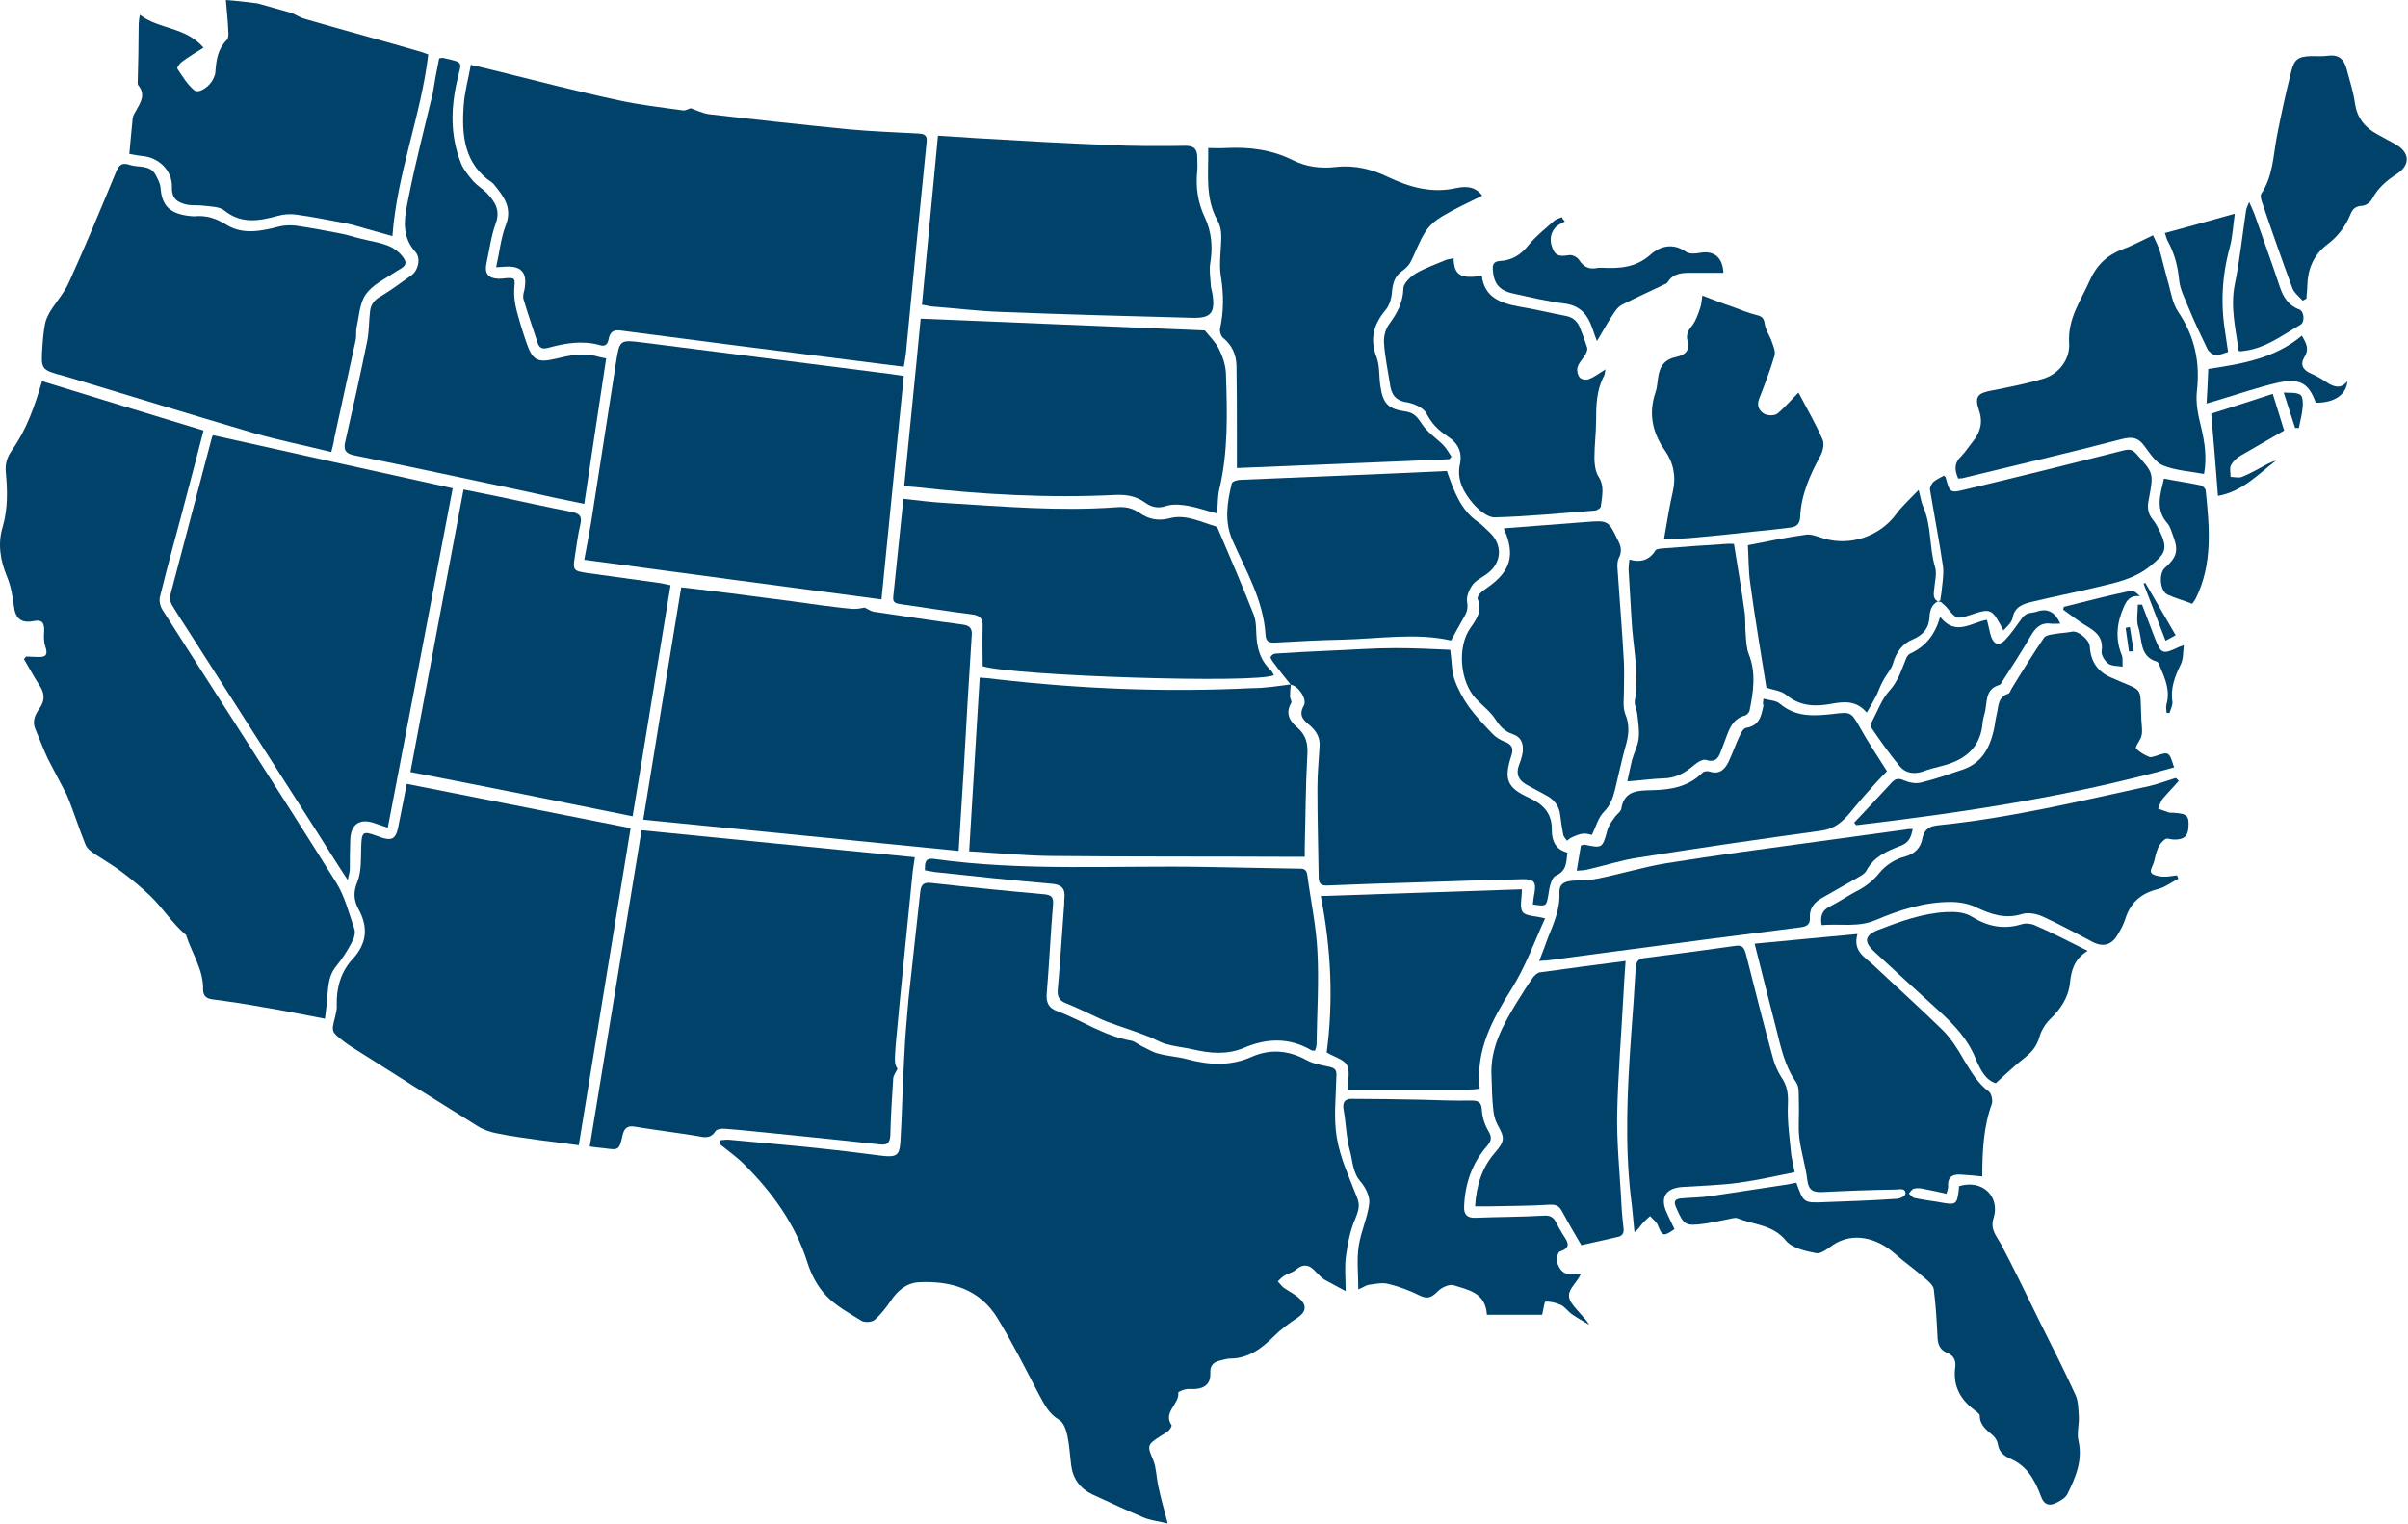
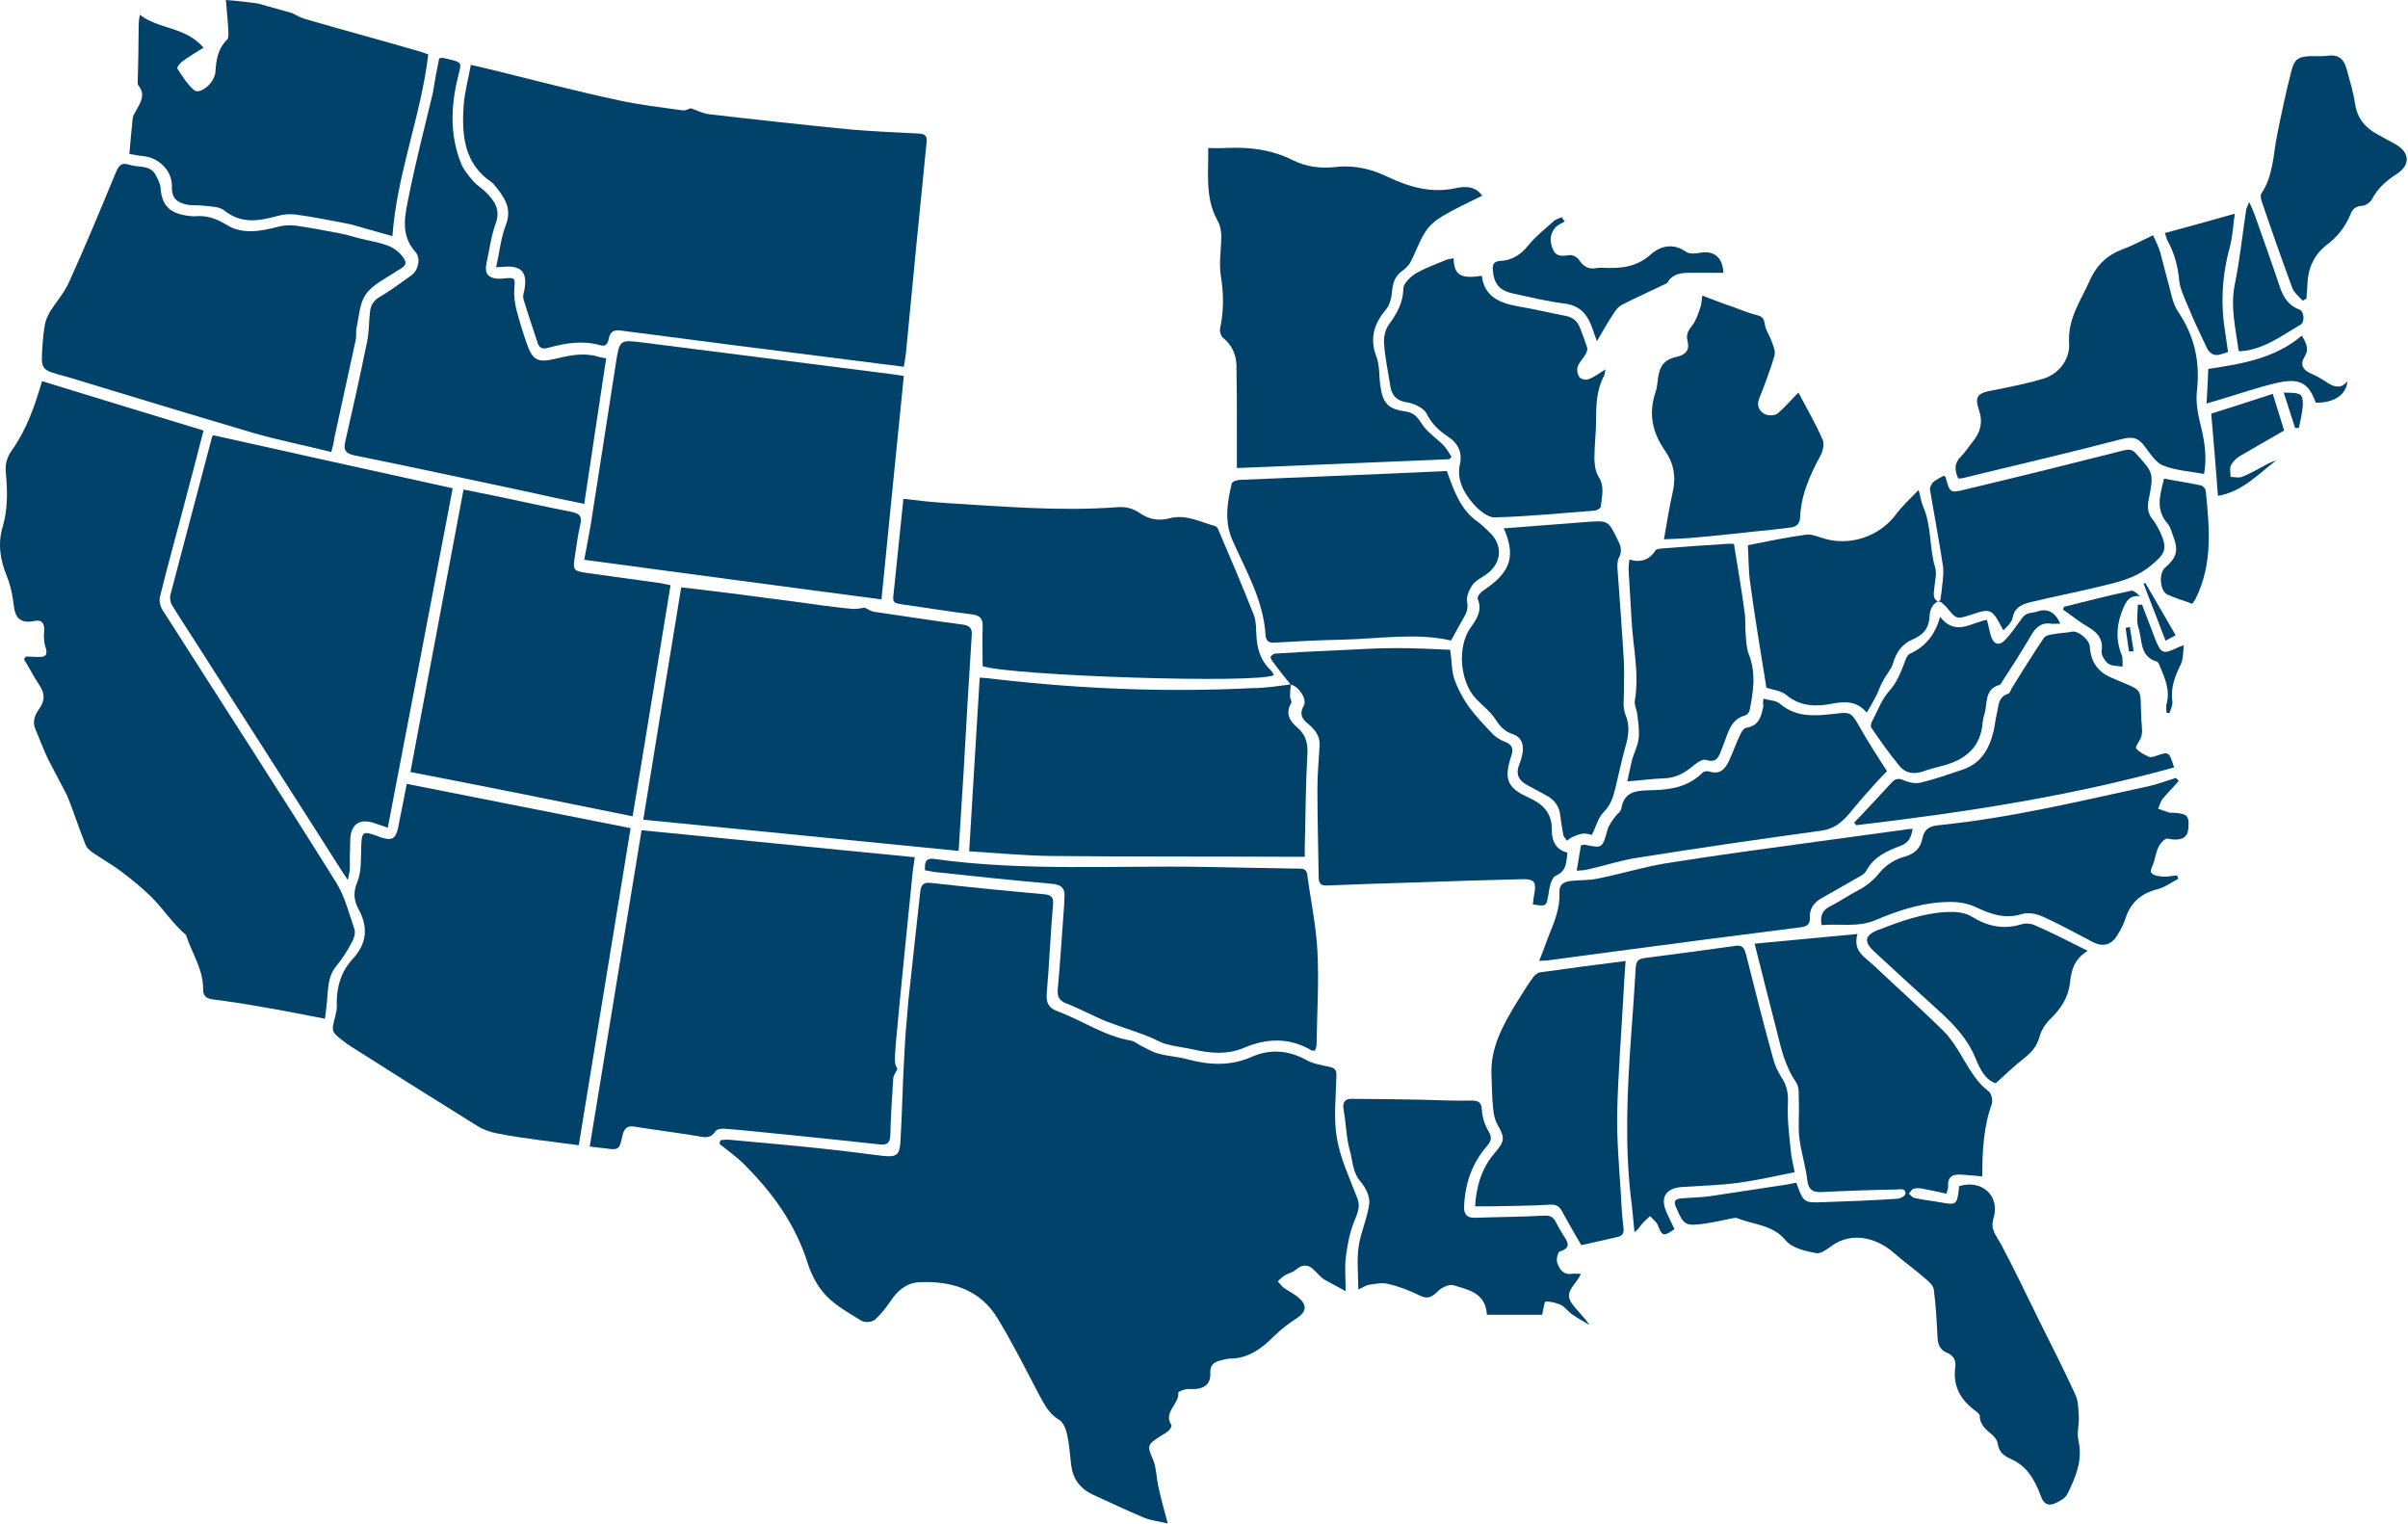
<svg xmlns="http://www.w3.org/2000/svg" width="659" height="417" viewBox="0 0 659 417" fill="none">
  <path d="M197.159 311.986C197.966 311.986 198.774 311.756 199.582 311.871C208.004 312.679 216.543 313.371 224.965 314.294C230.504 314.871 235.926 315.563 241.349 316.255C245.388 316.717 246.195 316.14 246.426 312.333C246.888 304.602 247.003 296.872 247.465 289.141C247.695 283.949 248.157 278.757 248.618 273.565C249.657 263.642 250.811 253.835 251.849 244.027C252.08 241.951 252.887 241.374 254.849 241.604C265.233 242.758 275.617 243.797 286.001 244.72C287.848 244.951 288.309 245.643 288.194 247.373C287.501 255.565 287.155 263.642 286.463 271.834C286.232 274.372 287.04 275.872 289.348 276.68C296.155 279.218 302.155 283.488 309.539 284.757C310.693 284.987 311.616 285.91 312.654 286.372C314.154 287.064 315.539 287.987 317.154 288.333C319.693 289.026 322.346 289.141 324.885 289.833C330.884 291.449 336.769 291.795 342.653 289.141C347.73 286.949 352.691 287.41 357.537 290.064C359.383 291.103 361.691 291.449 363.768 291.91C365.498 292.256 365.845 292.949 365.729 294.564C365.614 300.102 364.922 305.871 365.845 311.294C366.768 316.948 369.306 322.255 371.383 327.678C372.306 329.87 371.729 331.37 370.921 333.447C369.537 336.562 368.844 340.139 368.383 343.485C367.921 346.485 368.268 349.6 368.268 353.293C366.191 352.139 364.345 351.216 362.499 350.177C361.576 349.6 360.768 348.677 359.96 347.87C358.229 345.908 356.499 345.793 354.537 347.523C353.73 348.216 352.46 348.447 351.537 349.023C350.845 349.485 350.268 350.062 349.691 350.639C350.268 351.216 350.73 351.908 351.307 352.369C352.807 353.408 354.537 354.216 355.807 355.485C357.768 357.331 357.306 359.062 355.114 360.561C352.807 362.061 350.499 363.792 348.653 365.638C345.307 368.984 341.615 371.753 336.653 371.753C335.73 371.753 334.807 372.099 333.769 372.33C331.923 372.792 331.115 373.83 331.231 375.792C331.346 378.33 329.961 379.83 327.308 380.061C326.385 380.176 325.346 379.945 324.423 380.176C323.731 380.291 322.346 380.868 322.462 381.099C322.808 384.214 318.193 386.407 320.616 389.983C320.731 390.214 320.269 391.022 319.923 391.368C319.346 391.945 318.539 392.406 317.731 392.868C313.808 395.406 313.924 395.522 315.654 399.675C316.462 401.752 316.462 404.175 316.923 406.367C317.616 409.713 318.539 412.944 319.577 416.867C317.154 416.29 314.962 416.059 313 415.252C308.27 413.29 303.539 410.983 298.924 408.906C295.578 407.29 293.617 404.637 293.155 400.945C292.809 398.291 292.694 395.522 292.117 392.868C291.77 391.253 291.078 389.176 289.809 388.483C287.04 386.868 285.771 384.214 284.386 381.676C280.694 374.638 277.117 367.484 272.964 360.677C268.118 352.716 260.156 350.408 251.387 350.87C248.041 351.1 245.618 353.177 243.772 355.946C242.503 357.792 241.119 359.638 239.388 361.138C238.58 361.831 236.619 361.946 235.696 361.369C232.35 359.292 228.773 357.331 226.119 354.562C223.696 352.023 221.965 348.677 220.927 345.331C217.581 334.832 211.351 326.294 203.735 318.678C201.659 316.602 199.236 314.871 196.928 313.025C197.043 312.448 197.043 312.217 197.159 311.986Z" fill="#01426A" />
  <path d="M13.128 207.683C11.858 205.029 10.82 202.145 9.666 199.491C8.743 197.299 9.666 195.453 10.82 193.837C12.435 191.53 12.205 189.568 10.705 187.376C9.205 185.068 7.936 182.645 6.551 180.338C6.782 180.107 6.897 179.876 7.128 179.646C8.166 179.646 9.205 179.761 10.358 179.761C12.666 179.876 13.128 179.069 12.435 176.992C11.974 175.723 11.974 174.107 12.089 172.723C12.205 170.3 11.397 169.492 9.205 169.954C5.743 170.646 4.128 169.146 3.782 165.684C3.436 163.031 2.974 160.377 1.936 157.839C0.09 153.339 -0.718 148.839 0.782 143.993C2.167 139.147 2.051 134.186 1.59 129.224C1.359 126.917 1.936 125.071 3.32 123.109C7.243 117.571 9.435 111.34 11.512 104.302C26.166 108.802 40.819 113.302 55.703 117.802C54.088 124.148 52.472 130.263 50.857 136.378C48.549 145.262 46.011 154.146 43.819 163.146C43.473 164.3 43.819 165.915 44.511 166.954C60.318 191.76 76.356 216.452 91.932 241.374C94.355 245.181 95.509 249.912 97.009 254.296C97.355 255.45 96.778 257.066 96.086 258.219C94.932 260.412 93.548 262.488 92.048 264.335C90.086 266.642 89.856 269.411 89.625 272.18C89.509 274.488 89.163 276.796 88.932 278.757C82.817 277.603 77.279 276.449 71.625 275.526C67.126 274.719 62.626 274.027 58.126 273.45C56.395 273.219 55.587 272.411 55.587 270.796C55.703 265.373 52.588 260.989 50.972 256.027C50.972 255.912 50.972 255.796 50.857 255.796C47.165 252.681 44.626 248.527 41.165 245.181C38.627 242.758 35.973 240.566 33.204 238.489C30.896 236.759 28.473 235.374 26.05 233.759C25.012 233.067 23.858 232.259 23.396 231.105C21.55 226.605 20.166 221.99 18.32 217.606" fill="#01426A" />
  <path d="M161.392 313.718C166.122 284.757 170.853 256.143 175.583 227.182C200.506 229.605 225.197 232.144 250.35 234.567C250.119 236.413 249.773 238.144 249.658 239.759C248.158 254.989 246.542 270.335 245.158 285.565C244.696 291.218 244.927 291.218 245.619 292.488C245.042 293.641 244.581 294.218 244.465 294.911C244.119 300.218 243.773 305.41 243.658 310.718C243.542 312.91 242.619 313.371 240.658 313.141C231.428 312.102 222.197 311.179 213.082 310.256C208.236 309.795 203.275 309.218 198.429 308.872C197.506 308.756 196.121 308.987 195.775 309.564C194.39 311.756 192.544 311.179 190.698 310.833C185.045 309.91 179.391 309.218 173.737 308.295C171.776 307.949 170.853 308.641 170.391 310.602C169.468 314.756 169.353 314.756 165.315 314.179C164.045 314.064 162.892 313.948 161.392 313.718Z" fill="#01426A" />
  <path d="M568.799 394.14C568.337 392.063 569.03 389.755 568.914 387.678C568.799 385.717 568.799 383.409 567.991 381.679C564.876 374.871 561.415 368.064 558.069 361.372C554.607 354.333 551.261 347.295 547.569 340.372C546.3 338.065 544.569 336.334 545.607 333.219C547.338 327.565 542.723 322.604 536.146 324.565C536.146 325.027 536.031 325.373 536.031 325.835C535.569 329.527 535.223 329.757 531.416 329.065C528.993 328.604 526.454 328.373 523.916 327.796C523.339 327.681 522.878 326.988 522.301 326.527L521.493 326.642C521.493 327.219 519.993 328.027 519.07 328.027C512.378 328.488 505.686 328.719 499.109 328.95C493.571 329.181 493.571 329.065 491.61 323.642C490.687 323.758 489.994 323.989 489.187 324.104C482.033 325.142 474.995 326.296 467.841 327.335C465.303 327.681 462.764 327.681 460.226 327.911C458.38 328.027 457.919 328.719 458.726 330.45C460.803 335.296 461.265 335.527 466.457 334.834C468.764 334.488 470.956 334.027 473.149 333.565C473.956 333.45 474.764 333.104 475.456 333.334C479.956 335.18 485.148 335.065 488.725 339.449C490.456 341.526 494.033 342.334 497.032 342.911C498.302 343.142 500.148 341.757 501.532 340.719C507.186 336.911 513.763 338.873 518.262 342.795C521.147 345.334 524.262 347.526 527.147 350.064C527.954 350.757 529.108 351.795 529.223 352.834C529.8 357.218 530.031 361.718 530.262 366.218C530.377 368.064 531.07 369.448 532.8 370.141C534.531 370.833 535.339 372.102 535.108 374.063C534.416 378.909 536.262 382.717 540.185 385.717C540.761 386.178 541.8 386.871 541.8 387.332C541.8 389.986 543.646 391.255 545.377 392.755C546.069 393.332 546.646 394.37 546.761 395.178C547.107 397.601 548.723 398.524 550.8 399.447C552.53 400.255 554.146 401.639 555.299 403.139C556.684 404.985 557.722 407.178 558.53 409.37C559.222 411.447 560.492 412.139 562.222 411.447C563.607 410.87 565.222 409.947 565.799 408.793C567.991 404.293 570.068 399.678 568.799 394.14Z" fill="#01426A" />
  <path d="M544.339 298.72C541.223 296.413 539.377 293.182 537.416 289.951C535.8 287.067 533.954 284.182 531.647 281.875C525.532 275.875 519.07 270.106 512.84 264.222C510.417 261.914 506.955 260.299 508.34 255.568C498.763 256.491 489.648 257.299 480.187 258.222C482.264 266.414 484.11 273.914 486.072 281.413C487.341 286.49 488.379 291.567 491.494 296.067C492.533 297.451 492.187 299.874 492.302 301.951C492.417 305.066 492.071 308.297 492.417 311.297C492.879 315.22 494.148 319.027 494.61 322.95C494.956 325.719 496.225 326.296 498.763 326.181C505.455 325.835 512.147 325.604 518.84 325.489C519.993 325.489 521.609 324.912 521.493 326.873L522.301 326.758C522.762 326.181 523.224 325.373 523.801 325.258C524.724 325.027 525.762 325.142 526.685 325.373C528.647 325.719 530.608 326.181 532.685 326.642C532.916 325.835 533.147 325.258 533.147 324.681C532.916 321.566 534.877 321.219 537.185 321.45C538.916 321.566 540.531 321.681 542.492 321.912C542.492 314.874 542.839 308.297 545.146 301.951C545.377 300.797 544.915 299.182 544.339 298.72Z" fill="#01426A" />
  <path d="M111.316 214.493C131.739 218.531 152.046 222.57 172.583 226.608C167.853 255.568 163.122 284.298 158.392 313.374C154.699 312.912 151.238 312.451 147.777 311.989C143.854 311.412 139.931 310.951 136.123 310.143C134.162 309.797 132.2 309.105 130.585 308.066C119.047 300.913 107.509 293.644 96.086 286.375C95.394 285.913 94.817 285.567 94.125 284.99C90.663 282.336 90.663 282.336 91.702 278.298C91.933 277.144 92.279 276.106 92.163 274.952C92.048 270.222 93.317 265.837 96.548 262.376C100.471 258.107 100.817 253.607 98.048 248.645C96.779 246.222 96.663 244.03 97.817 241.261C98.971 238.377 98.74 234.915 98.855 231.685C98.971 227.646 99.317 227.3 103.009 228.685C107.509 230.415 108.432 229.838 109.24 224.993C109.932 221.531 110.624 218.185 111.316 214.493Z" fill="#01426A" />
  <path d="M106.125 226.49C104.509 225.914 103.471 225.567 102.432 225.221C98.394 223.837 95.971 225.567 95.856 229.837C95.74 232.49 95.74 235.144 95.74 237.682C95.74 238.49 95.51 239.182 95.163 240.798C91.817 235.721 89.048 231.221 86.164 226.721C74.857 209.068 63.665 191.53 52.357 173.877C50.511 170.993 48.665 168.223 46.935 165.339C46.588 164.647 46.473 163.608 46.588 162.916C50.396 148.493 54.203 134.071 58.011 119.648C58.126 119.302 58.357 119.072 58.242 119.072C80.049 123.918 101.74 128.763 123.893 133.609C118.009 164.531 112.124 195.338 106.125 226.49Z" fill="#01426A" />
  <path d="M186.429 160.724C187.698 160.84 188.621 160.955 189.544 161.07C196.236 161.878 202.928 162.686 209.62 163.609C214.466 164.186 219.312 164.878 224.274 165.57C227.274 165.916 230.273 166.378 233.273 166.609C234.542 166.724 235.812 166.378 236.619 166.262C237.658 166.724 238.35 167.301 239.273 167.416C247.234 168.57 255.196 169.839 263.272 170.878C265.349 171.108 266.157 171.916 265.926 173.993C265.118 186.223 264.426 198.569 263.734 210.799C263.272 217.953 262.811 225.106 262.349 232.837C233.504 229.952 205.005 227.183 176.045 224.299C179.506 202.838 182.968 181.839 186.429 160.724Z" fill="#01426A" />
  <path d="M90.663 123.689C83.279 121.843 76.241 120.458 69.433 118.496C52.242 113.42 35.166 108.228 18.089 103.036C17.974 103.036 17.743 102.92 17.628 102.92C11.166 101.189 11.166 101.189 11.628 94.613C11.743 92.651 11.974 90.575 12.32 88.613C12.551 87.459 13.128 86.305 13.705 85.267C15.435 82.498 17.628 80.075 18.897 77.19C23.397 67.268 27.55 57.23 31.704 47.191C32.512 45.345 33.204 44.307 35.512 45.115C37.935 45.922 40.934 44.999 42.55 47.768C43.127 48.922 43.819 50.076 43.934 51.345C44.281 55.96 46.127 58.153 50.857 58.96C51.665 59.076 52.472 59.191 53.165 59.191C56.511 58.845 59.165 59.768 62.164 61.614C66.549 64.268 71.626 63.229 76.472 61.96C77.856 61.614 79.472 61.614 80.856 61.729C84.779 62.306 88.702 62.999 92.74 63.806C94.817 64.152 96.778 64.845 98.74 65.306C101.394 65.999 104.278 66.345 106.817 67.498C108.317 68.191 109.932 69.575 110.74 71.075C111.663 72.921 109.47 73.498 108.201 74.421C105.432 76.267 101.971 77.883 100.125 80.536C98.394 82.959 98.278 86.536 97.586 89.651C97.355 90.69 97.586 91.959 97.355 92.998C95.394 101.997 93.433 110.997 91.471 119.996C91.356 121.035 91.125 122.073 90.663 123.689Z" fill="#01426A" />
  <path d="M353.269 187.261C353.153 188.299 353.038 189.453 353.038 190.492C353.038 191.184 353.615 191.991 353.384 192.338C351.653 195.222 353.038 197.414 354.999 199.03C357.538 201.222 357.999 203.645 357.769 206.876C357.307 215.068 357.307 223.375 357.076 231.567C357.076 232.375 357.076 233.298 357.076 234.451C356.038 234.451 355.115 234.451 354.307 234.451C332.039 234.336 309.655 234.451 287.387 234.221C280.118 234.105 272.849 233.413 265.234 232.951C266.157 216.914 267.195 201.337 268.118 185.415C269.849 185.53 271.349 185.646 272.849 185.876C296.04 188.53 319.232 189.453 342.538 188.299C346.231 188.299 349.807 187.722 353.269 187.261Z" fill="#01426A" />
  <path d="M405.651 53.537C401.728 55.498 398.152 57.114 394.69 59.19C392.96 60.229 391.113 61.729 390.075 63.459C388.344 66.113 387.421 69.113 385.921 71.882C385.344 72.921 384.306 73.728 383.383 74.421C381.652 75.805 381.191 77.536 380.96 79.728C380.845 81.574 380.268 83.651 379.114 84.92C375.883 88.843 374.845 92.766 376.691 97.612C377.614 100.035 377.383 102.804 377.729 105.343C378.422 110.419 379.806 111.919 384.768 112.611C386.96 112.958 387.883 114.111 389.037 115.842C390.421 118.15 392.96 119.765 394.921 121.727C395.844 122.65 396.536 123.919 397.229 124.957C396.998 125.188 396.882 125.419 396.652 125.649C377.268 126.457 357.769 127.265 338.5 128.072C338.5 124.611 338.5 121.496 338.5 118.38C338.5 112.265 338.5 106.15 338.385 99.92C338.269 96.92 337.116 94.381 334.693 92.42C334.116 91.958 333.769 90.689 333.885 89.997C334.923 85.151 334.923 80.536 334.116 75.574C333.539 71.998 334.231 68.305 334.231 64.613C334.231 63.113 333.885 61.498 333.193 60.344C329.731 54.114 330.77 47.422 330.654 40.499C332.27 40.499 333.885 40.614 335.5 40.499C341.961 40.153 348.077 40.96 353.846 43.845C357.538 45.691 361.461 46.153 365.614 45.691C370.691 45.114 375.422 46.268 379.922 48.46C385.806 51.229 391.806 52.96 398.498 51.46C400.805 50.998 403.575 50.768 405.651 53.537Z" fill="#01426A" />
  <path d="M120.201 15.923C120.778 15.923 120.893 15.808 121.124 15.808C127.124 17.192 126.316 16.731 125.162 21.807C123.316 29.653 123.201 37.268 126.201 44.768C126.893 46.499 128.277 48.114 129.547 49.614C130.585 50.768 131.97 51.575 133.123 52.729C135.316 55.037 137.046 57.344 135.662 61.152C134.393 64.613 133.931 68.421 133.123 72.113C132.547 74.767 133.585 76.151 136.354 76.267C136.931 76.267 137.623 76.267 138.2 76.151C141.085 75.921 140.969 76.151 140.739 79.036C140.623 80.882 140.854 82.844 141.315 84.69C142.123 87.805 143.046 90.805 144.085 93.805C145.7 98.535 147.084 99.343 151.93 98.189C155.738 97.266 159.43 96.458 163.353 97.497C164.045 97.728 164.853 97.843 165.891 98.074C163.93 111.342 161.853 124.496 159.892 137.88C154.238 136.726 148.7 135.572 143.162 134.303C127.816 131.072 112.47 127.726 97.009 124.611C94.817 124.15 93.894 123.342 94.471 120.919C96.548 111.804 98.625 102.574 100.471 93.459C101.048 90.689 100.932 87.92 101.278 85.151C101.509 83.305 102.432 82.036 104.163 81.113C107.048 79.382 109.817 77.305 112.586 75.344C114.432 74.075 115.24 70.729 113.74 68.998C109.24 64.037 110.97 58.383 112.009 53.075C113.855 43.845 116.278 34.615 118.47 25.384C118.932 22.384 119.509 19.154 120.201 15.923Z" fill="#01426A" />
  <path d="M268.925 182.301C268.925 178.724 268.81 175.032 268.925 171.455C269.041 169.263 268.118 168.34 265.926 168.109C259.464 167.302 253.118 166.263 246.657 165.34C245.388 165.109 244.234 165.109 244.465 163.263C245.388 154.494 246.311 145.61 247.234 136.495C251.272 136.957 255.08 137.418 258.887 137.649C274.348 138.572 289.925 139.957 305.501 138.803C307.924 138.572 310.001 139.033 311.962 140.418C314.501 142.149 317.154 142.61 320.154 141.803C324.539 140.649 328.577 142.841 332.615 143.995C332.961 144.11 333.192 144.456 333.308 144.687C336.654 152.533 340 160.263 343.115 168.225C343.923 170.302 343.692 172.724 343.923 175.032C344.269 178.263 345.307 181.147 347.845 183.455C348.192 183.801 348.307 184.263 348.653 184.724C344.269 187.147 277.579 184.955 268.925 182.301Z" fill="#01426A" />
  <path d="M70.472 0.923C73.587 1.846 76.818 2.654 79.933 3.577C81.087 4.154 82.241 4.846 83.51 5.192C93.779 8.192 104.163 10.961 114.432 13.961C115.47 14.192 116.393 14.653 117.201 14.884C115.239 31.73 108.663 47.306 107.394 64.613C104.971 63.921 102.432 63.228 100.009 62.536C98.048 61.959 96.202 61.382 94.24 61.036C89.856 60.228 85.471 59.305 81.087 58.728C79.472 58.498 77.626 58.613 76.01 59.075C70.933 60.459 66.088 61.382 61.357 57.575C60.088 56.536 57.78 56.536 55.934 56.306C54.319 56.075 52.588 56.306 50.973 55.959C48.55 55.383 46.934 54.344 47.05 51.113C47.165 46.614 43.358 43.037 38.973 42.691C37.589 42.575 36.319 42.229 35.396 42.114C35.743 38.652 35.973 35.422 36.319 32.306C36.435 31.614 36.781 31.037 37.127 30.46C38.396 28.153 40.012 25.96 37.819 23.307C37.589 22.961 37.704 22.384 37.704 21.807C37.819 17.307 37.935 12.807 37.935 8.307C37.935 6.923 37.935 5.654 38.281 4.038C43.473 8.077 50.742 7.269 55.703 13.038C53.511 14.422 51.55 15.576 49.704 16.961C49.127 17.422 48.319 18.576 48.55 18.807C49.934 20.884 51.319 23.191 53.165 24.691C54.434 25.73 57.434 23.653 58.357 21.576C58.588 20.999 58.934 20.422 58.934 19.845C59.165 16.615 59.511 13.499 62.049 10.961C62.511 10.615 62.511 9.692 62.511 9C62.395 6 62.049 2.885 61.819 0C65.049 0.231 67.703 0.577 70.472 0.923Z" fill="#01426A" />
  <path d="M353.269 187.376C351.538 185.3 349.923 183.223 348.307 181.031C348.077 180.684 347.615 179.992 347.73 179.761C347.961 179.3 348.538 178.838 349.115 178.838C354.076 178.492 359.153 178.261 364.114 178.031C369.999 177.8 375.883 177.338 381.768 177.338C386.844 177.338 391.921 177.569 396.882 177.8C397.344 180.915 397.229 183.569 398.036 185.877C398.959 188.53 400.344 191.069 401.959 193.376C403.921 196.03 406.228 198.453 408.536 200.876C409.459 201.799 410.613 202.491 411.766 202.953C413.728 203.645 414.305 204.799 413.613 206.76C411.536 213.222 412.343 215.529 418.459 218.298C422.497 220.144 424.804 222.683 424.689 227.183C424.689 230.067 425.727 232.49 428.958 233.298C428.612 235.952 428.843 238.259 425.728 239.644C424.574 240.221 423.997 242.874 423.766 244.72C423.189 247.951 423.305 248.066 419.497 247.49C419.612 246.451 419.728 245.297 419.958 244.259C420.42 241.374 419.843 240.567 416.843 240.567C406.805 240.797 396.652 241.144 386.614 241.49C378.883 241.721 371.153 241.951 363.422 242.297C361.576 242.413 360.884 241.836 360.884 239.99C360.768 231.913 360.538 223.837 360.538 215.76C360.538 211.952 360.884 208.26 361.115 204.453C361.345 202.03 360.422 200.299 358.692 198.684C357.076 197.299 355.115 196.03 356.846 193.03C357.769 191.184 355.23 187.607 353.269 187.376C353.269 187.376 353.269 187.261 353.269 187.376Z" fill="#01426A" />
  <path d="M359.845 287.528C359.499 287.413 359.153 287.528 358.922 287.413C352.923 283.836 346.577 284.067 340.461 286.721C335.731 288.682 331.231 288.22 326.616 287.182C324.077 286.605 321.539 286.374 319.116 285.682C317.385 285.221 315.655 284.067 313.924 283.49C311.27 282.451 308.501 281.528 305.847 280.605C303.886 279.913 301.924 279.221 300.078 278.298C297.309 277.029 294.54 275.644 291.656 274.49C289.925 273.798 289.348 272.76 289.463 270.913C290.156 263.298 290.617 255.683 291.194 248.068C291.31 247.261 291.194 246.453 291.31 245.645C291.54 243.107 290.502 242.068 287.963 241.838C277.233 240.915 266.503 239.761 255.772 238.607C254.965 238.492 254.042 238.261 253.119 238.145C253.119 236.299 253.003 234.684 255.657 235.03C280.348 238.492 305.155 236.761 329.846 237.222C338.269 237.338 346.692 237.569 355.115 237.684C356.384 237.684 357.538 237.569 357.769 239.415C358.692 246.337 360.191 253.26 360.538 260.298C360.999 268.837 360.422 277.259 360.307 285.798C360.307 286.374 360.076 286.951 359.845 287.528Z" fill="#01426A" />
  <path d="M397.805 70.614C397.92 75.229 399.651 76.382 405.536 75.46C406.228 81.344 410.612 82.959 415.689 83.882C419.958 84.575 424.112 85.613 428.381 86.421C430.458 86.767 431.727 87.921 432.419 89.767C433.111 91.497 433.804 93.343 434.381 95.189C434.496 95.766 434.15 96.574 433.804 97.151C433.111 98.305 432.073 99.228 431.727 100.497C431.496 101.305 431.727 102.574 432.304 103.266C432.765 103.843 434.15 104.074 434.842 103.728C436.342 103.151 437.727 102.112 439.342 101.074C439.227 101.882 439.227 102.458 438.88 103.035C436.919 106.843 436.804 110.881 436.804 115.035C436.804 118.496 436.342 121.842 436.342 125.304C436.342 126.919 436.573 128.881 437.38 130.265C439.227 133.034 438.419 135.803 438.073 138.688C437.957 139.149 436.919 139.726 436.342 139.726C427.227 140.419 418.112 141.342 408.997 141.572C407.035 141.572 404.612 139.495 403.113 137.765C400.574 134.765 398.613 131.304 399.536 127.034C400.228 123.804 399.074 121.265 396.19 119.419C393.767 117.804 391.805 115.958 390.421 113.189C389.613 111.573 386.959 110.42 384.998 110.074C381.767 109.612 380.729 107.766 380.383 104.997C379.806 101.305 378.998 97.612 378.767 93.805C378.652 92.19 379.113 90.113 380.152 88.728C382.344 85.728 383.959 82.844 384.075 78.921C384.075 77.536 386.036 75.69 387.536 74.767C390.19 73.267 393.074 72.229 395.844 71.075C396.651 70.844 397.228 70.844 397.805 70.614Z" fill="#01426A" />
  <path d="M395.959 128.88C397.92 134.303 399.651 139.495 404.497 142.841C405.651 143.649 406.574 144.687 407.612 145.61C411.304 149.072 411.074 154.033 406.92 157.033C405.535 158.072 403.92 158.764 402.997 160.033C402.074 161.302 401.266 163.264 401.497 164.648C401.843 166.494 401.382 167.648 400.574 169.033C399.42 170.994 398.382 172.956 397.113 175.263C387.536 173.071 377.383 174.802 367.345 175.032C361.229 175.148 354.999 175.494 348.884 175.84C347.153 175.955 346.461 175.379 346.345 173.763C345.768 164.187 340.923 156.11 337.23 147.687C335.038 142.611 335.846 137.419 337.115 132.226C337.23 131.765 338.615 131.303 339.423 131.303C353.153 130.726 366.998 130.15 380.729 129.573C386.036 129.342 391.113 129.111 395.959 128.88Z" fill="#01426A" />
  <path d="M411.536 144.57C419.151 143.993 426.651 143.417 434.035 142.84C440.15 142.378 440.15 142.378 442.804 147.916C443.612 149.416 443.958 150.916 443.035 152.647C442.573 153.57 442.573 154.839 442.688 155.993C443.265 164.416 443.958 172.838 444.419 181.261C444.535 183.915 444.419 186.453 444.419 189.107C444.419 191.184 444.073 193.492 444.765 195.338C446.15 198.568 445.688 201.453 444.765 204.568C443.727 208.376 442.919 212.183 441.996 215.991C441.419 218.298 440.727 220.375 438.881 222.221C437.381 223.721 436.804 226.144 435.65 228.452C435.073 228.336 434.035 227.99 433.227 228.106C432.189 228.221 431.15 228.682 430.112 229.144C429.651 229.375 429.189 229.721 428.843 230.067C428.497 229.49 427.92 229.029 427.804 228.336C427.458 226.606 427.228 224.875 426.997 223.144C426.766 220.606 425.381 218.875 423.305 217.721C421.459 216.683 419.612 215.76 417.766 214.721C415.69 213.568 414.766 211.837 415.69 209.414C416.151 208.26 416.497 207.106 416.728 205.837C416.959 203.53 416.382 201.684 413.959 200.876C411.882 200.184 410.497 198.799 409.344 196.953C407.959 194.761 405.767 193.145 403.921 191.184C399.536 186.569 398.729 176.992 402.421 171.8C404.151 169.377 405.767 166.954 404.382 163.839C404.267 163.493 404.728 162.685 405.075 162.339C405.651 161.762 406.459 161.185 407.151 160.724C413.497 156.224 414.766 151.839 411.536 144.57Z" fill="#01426A" />
-   <path d="M361.461 245.182C380.037 244.605 398.267 243.913 416.497 243.336C416.497 245.875 415.805 248.298 416.728 249.567C417.651 250.721 420.305 250.605 422.843 251.297C419.843 257.874 417.42 264.682 413.613 270.681C408.421 278.989 403.805 287.296 404.959 297.911C403.921 298.026 402.882 298.142 401.959 298.142C395.729 298.142 389.498 298.142 383.268 298.142C378.537 298.142 373.691 298.142 368.845 298.142C368.845 295.603 369.537 293.065 368.614 291.45C367.807 289.95 365.268 289.257 363.076 287.988C364.922 274.143 364.345 259.836 361.461 245.182Z" fill="#01426A" />
  <path d="M491.148 320.757C485.956 321.796 480.879 322.95 475.802 323.642C470.726 324.334 465.534 324.45 460.342 324.796C455.726 325.142 454.226 327.796 456.188 331.949C456.88 333.449 457.572 334.949 458.265 336.334C455.265 338.411 454.919 338.295 453.765 335.411C453.419 334.372 452.38 333.68 451.573 332.757C450.765 333.565 449.842 334.257 449.15 335.18C448.688 335.757 448.342 336.449 447.304 337.141C446.957 333.795 446.727 330.449 446.265 327.219C444.65 312.681 445.342 298.143 446.381 283.49C446.842 277.259 447.304 271.029 447.65 264.798C447.765 263.067 448.342 262.375 450.073 262.144C458.38 261.106 466.803 259.952 475.11 258.798C476.956 258.568 477.302 259.491 477.764 260.875C480.187 270.452 482.61 280.144 485.264 289.72C485.725 291.451 486.533 293.182 487.456 294.682C489.071 296.989 489.417 299.181 489.302 302.066C489.071 306.681 489.763 311.412 490.225 316.142C490.456 317.527 490.802 318.911 491.148 320.757Z" fill="#01426A" />
  <path d="M432.651 348.564C431.266 351.679 428.035 353.295 429.997 356.41C431.381 358.487 433.458 360.218 434.958 362.525C433.343 361.602 431.728 360.679 430.228 359.641C429.189 358.948 428.381 357.679 427.228 357.102C425.959 356.525 424.343 356.064 422.959 356.179C422.613 356.179 422.382 358.487 422.036 359.756C417.305 359.756 412.228 359.756 406.921 359.756C406.575 353.641 401.729 352.949 397.806 351.679C396.652 351.333 394.575 352.256 393.537 353.295C392.037 354.795 390.883 355.602 388.691 354.564C385.922 353.179 382.922 352.026 379.922 351.333C378.307 350.872 376.345 351.333 374.614 351.564C373.807 351.679 373.114 352.256 371.73 352.833C371.73 348.564 371.268 344.641 371.845 340.949C372.422 337.026 374.268 333.219 374.73 329.296C374.96 327.45 373.691 324.911 372.422 323.411C370.115 320.873 370.23 317.642 369.422 314.873C368.384 311.181 368.384 307.258 367.692 303.566C367.345 301.604 368.153 300.681 369.768 300.681C376.114 300.681 382.345 300.797 388.691 300.912C393.306 301.028 398.037 301.258 402.652 301.143C404.613 301.143 405.421 301.604 405.536 303.681C405.652 305.758 406.344 307.835 407.382 309.566C408.305 311.181 408.19 312.104 407.036 313.489C402.882 318.219 400.921 323.873 400.69 330.103C400.575 332.296 401.498 333.334 403.806 333.219C410.036 332.988 416.267 332.988 422.497 332.642C424.112 332.526 425.151 332.988 425.843 334.488C426.42 335.642 427.112 336.795 427.805 337.949C428.958 339.68 430.228 341.411 426.882 342.449C426.305 342.68 425.843 344.641 426.189 345.564C426.766 347.295 427.805 348.91 430.228 348.564C430.804 348.449 431.728 348.564 432.651 348.564Z" fill="#01426A" />
  <path d="M444.88 262.951C444.649 266.297 444.419 269.067 444.303 271.951C443.726 282.912 442.803 293.873 442.573 304.834C442.457 312.219 443.149 319.718 443.611 327.103C443.726 330.103 443.957 333.103 444.303 335.987C444.534 337.602 443.842 338.295 442.457 338.525C439.342 339.218 436.227 339.91 432.765 340.718C431.15 337.949 429.304 334.833 427.573 331.603C426.766 330.103 425.958 329.526 424.112 329.641C418.458 329.987 412.689 329.987 407.035 330.103C405.997 330.103 404.959 330.103 403.689 330.103C404.036 324.449 405.536 319.603 408.997 315.565C411.881 312.219 411.881 311.411 409.805 307.719C409.112 306.45 408.766 304.95 408.651 303.45C408.305 300.45 408.305 297.565 408.189 294.566C407.728 286.835 411.305 280.489 415.112 274.259C416.497 272.066 417.881 269.759 419.381 267.682C419.843 266.99 420.65 266.182 421.458 266.067C428.842 265.028 436.688 263.99 444.88 262.951Z" fill="#01426A" />
  <path d="M596.26 213.683C594.875 215.299 593.375 216.799 591.991 218.414C591.298 219.222 591.067 220.26 590.606 221.298C591.644 221.645 592.567 221.991 593.606 222.337C594.183 222.452 594.875 222.337 595.452 222.452C598.567 222.683 599.144 223.375 598.913 226.375C598.798 228.798 597.644 229.837 594.875 229.721C594.067 229.721 593.144 229.26 592.567 229.606C591.76 230.183 590.952 231.106 590.606 232.029C590.029 233.298 589.798 234.683 589.452 235.952C589.106 236.99 588.298 238.259 588.76 238.836C589.221 239.529 590.721 239.759 591.76 239.875C593.144 239.99 594.413 239.644 595.798 239.529C595.913 239.875 596.029 240.221 596.144 240.452C594.183 241.49 592.337 242.875 590.375 243.336C585.875 244.49 582.991 247.028 581.606 251.528C581.145 252.913 580.452 254.297 579.645 255.566C578.029 258.566 575.606 259.259 572.722 257.759C568.222 255.451 563.722 252.913 559.107 250.836C557.376 250.028 555.069 249.567 553.223 250.144C548.723 251.528 544.8 250.144 540.877 248.297C538.8 247.259 536.262 246.798 533.839 246.798C526.57 246.798 519.878 248.99 513.301 251.759C508.455 253.836 503.494 252.682 498.533 253.143C498.071 250.72 498.648 249.105 500.725 248.067C503.263 246.798 505.571 245.182 507.994 243.913C510.532 242.644 512.609 241.028 514.455 238.721C516.07 236.759 518.724 235.029 521.147 234.452C524.032 233.644 525.647 232.029 526.108 229.375C526.685 226.721 528.185 226.029 530.608 225.798C550.107 223.837 569.145 219.222 588.298 215.068C590.721 214.491 593.144 213.568 595.452 212.876C595.798 213.106 596.029 213.453 596.26 213.683Z" fill="#01426A" />
  <path d="M530.954 164.531C531.069 163.724 531.185 163.031 531.3 162.224C531.531 159.801 531.992 157.378 531.762 155.07C530.723 148.032 529.339 140.994 528.185 133.956C528.069 133.379 528.646 132.34 529.108 131.879C529.916 131.186 530.954 130.725 531.992 130.148C532.223 130.379 532.454 130.494 532.454 130.609C533.608 134.763 533.608 134.994 537.761 133.956C552.299 130.494 566.722 126.917 581.26 123.225C582.76 122.879 583.567 122.994 584.606 124.148C589.336 129.456 589.452 129.34 588.067 136.609C587.606 138.686 587.721 140.532 589.221 142.263C590.029 143.301 590.606 144.455 591.182 145.609C593.375 150.34 592.452 151.609 588.529 154.839C584.029 158.532 578.837 159.455 573.645 160.724C567.876 162.108 561.991 163.262 556.222 164.647C553.799 165.224 551.376 165.916 550.799 169.031C550.569 170.3 549.299 171.454 548.261 172.493C545.146 166.493 544.915 166.377 539.377 168.223C535.454 169.493 535.454 169.493 532.8 166.262C532.223 165.57 531.531 165.108 530.954 164.531C530.839 164.531 530.839 164.416 530.954 164.531Z" fill="#01426A" />
  <path d="M492.186 107.42C494.494 111.804 496.917 115.958 498.763 120.227C499.34 121.381 498.878 123.458 498.186 124.727C495.302 130.034 492.879 135.457 492.648 141.572C492.532 143.303 491.725 144.111 490.109 144.341C486.648 144.803 483.187 145.149 479.61 145.495C474.764 146.072 469.803 146.534 464.957 146.995C461.726 147.341 458.495 147.457 455.38 147.572C456.188 142.841 456.88 138.572 457.803 134.534C458.726 130.38 458.034 126.688 455.611 123.227C452.149 118.266 451.111 113.073 453.072 107.304C453.534 106.035 453.534 104.766 453.765 103.381C454.226 100.035 455.611 98.305 458.957 97.612C461.495 97.036 462.418 95.651 461.841 93.343C461.38 91.613 461.957 90.459 463.11 89.074C464.149 87.69 464.726 85.959 465.303 84.228C465.649 83.305 465.649 82.267 465.88 80.882C468.879 82.036 471.533 83.075 474.302 83.998C476.379 84.805 478.456 85.613 480.648 86.19C482.148 86.536 482.725 86.998 482.956 88.613C483.187 90.344 484.34 91.843 484.917 93.574C485.379 94.843 485.956 96.228 485.61 97.382C484.456 101.305 482.956 105.228 481.456 109.035C480.648 110.997 481.456 112.496 482.956 113.304C483.879 113.766 485.61 113.766 486.417 113.189C488.494 111.458 490.225 109.381 492.186 107.42Z" fill="#01426A" />
  <path d="M530.954 164.301C528.877 164.993 528.185 166.724 528.07 168.57C527.954 171.8 526.454 173.646 523.57 174.916C520.685 176.069 518.955 178.377 518.032 181.608C517.57 183.223 516.186 184.608 515.378 186.223C514.686 187.377 514.224 188.761 513.647 190.03C512.84 191.646 511.917 193.261 510.878 194.992C508.109 191.761 504.994 191.877 501.302 192.569C497.032 193.376 492.648 193.376 488.841 190.146C487.456 188.992 485.148 188.761 483.418 188.184C481.918 178.723 480.302 169.377 479.033 159.916C478.456 156.224 478.572 152.532 478.341 149.186C484.11 148.032 489.187 146.994 494.263 146.301C495.763 146.071 497.494 146.878 499.109 147.34C506.378 149.532 514.455 146.763 518.955 140.648C520.57 138.455 522.647 136.609 525.07 134.071C525.647 136.148 525.762 137.417 526.339 138.686C528.647 143.994 527.954 149.763 529.57 155.186C530.147 157.032 529.454 159.224 529.339 161.185C529.108 162.916 528.993 164.416 531.185 164.762L530.954 164.301C530.954 164.301 530.839 164.416 530.954 164.301Z" fill="#01426A" />
  <path d="M421.228 262.951C422.151 260.644 422.843 258.797 423.536 256.836C425.151 252.798 426.997 248.759 426.766 244.26C426.651 241.952 428.035 241.26 429.997 241.029C432.304 240.798 434.727 240.914 437.035 240.452C443.496 239.183 449.727 237.221 456.188 236.183C469.918 233.991 483.649 232.145 497.264 230.299C505.456 229.145 513.648 228.106 521.724 226.953C522.186 226.837 522.763 226.837 523.455 226.837C522.993 229.029 522.532 230.529 520.109 231.452C516.532 232.837 512.84 234.337 510.763 238.26C510.186 239.298 508.802 239.875 507.648 240.567C504.648 242.298 501.533 244.029 498.533 245.76C496.456 246.913 495.187 248.644 495.302 251.067C495.418 252.682 494.725 253.49 492.879 253.721C475.687 255.913 458.611 258.105 441.42 260.413C435.304 261.22 429.305 262.028 423.189 262.836C422.843 262.836 422.266 262.836 421.228 262.951Z" fill="#01426A" />
  <path d="M594.99 209.993C566.376 217.954 537.3 222.338 507.994 225.8C507.763 225.569 507.648 225.338 507.417 225.108C510.878 221.531 514.224 217.839 517.686 214.146C518.724 212.993 519.647 212.877 521.147 213.57C522.532 214.146 524.262 214.493 525.647 214.146C529.57 213.223 533.377 211.839 537.185 210.57C542.262 208.839 544.454 204.801 545.608 199.955C545.954 198.455 546.069 196.955 546.415 195.57C546.992 193.378 546.646 190.724 549.646 189.801C549.992 189.686 550.223 188.994 550.454 188.532C553.338 183.801 556.223 179.186 559.338 174.571C559.799 173.879 561.069 173.648 561.992 173.533C563.722 173.186 565.453 173.186 567.068 172.84C568.684 172.494 571.799 175.033 571.914 176.879C572.145 180.917 573.991 183.801 577.799 185.417C578.722 185.763 579.529 186.224 580.453 186.571C586.568 189.109 585.645 188.417 585.991 195.916C585.991 197.301 586.222 198.685 586.222 200.07C586.222 200.647 586.106 201.339 585.875 201.916C585.414 202.955 584.26 204.454 584.606 204.801C585.529 205.839 586.798 206.531 588.183 207.108C588.645 207.339 589.337 206.993 589.914 206.877C593.606 205.608 593.606 205.608 594.99 209.993Z" fill="#01426A" />
  <path d="M474.534 148.841C475.572 155.302 476.611 161.302 477.418 167.302C477.764 169.494 477.534 171.686 477.764 173.879C477.88 175.609 477.995 177.455 478.572 178.955C480.649 184.147 479.841 189.34 478.803 194.416C478.687 194.993 477.995 195.685 477.534 195.801C474.764 196.493 473.611 198.57 472.688 200.993C472.226 202.262 471.765 203.416 471.303 204.685C470.495 206.762 470.034 208.954 466.803 207.916C465.996 207.685 464.496 208.608 463.688 209.3C461.15 211.493 458.496 212.992 455.034 212.992C452.035 213.108 448.919 213.569 445.343 213.8C445.804 211.839 446.15 209.877 446.612 208.031C447.189 205.954 448.227 204.108 448.458 202.031C448.689 199.954 448.342 197.762 448.112 195.685C447.996 194.301 447.189 192.916 447.419 191.647C448.689 184.147 446.842 176.763 446.496 169.379C446.266 164.764 445.919 160.264 445.689 155.764C445.689 154.956 445.804 154.264 445.919 153.11C449.035 154.033 451.458 153.226 453.073 150.572C453.304 150.226 453.996 150.226 454.458 150.11C460.342 149.649 466.342 149.187 472.226 148.841C473.265 148.726 474.188 148.841 474.534 148.841Z" fill="#01426A" />
  <path d="M571.337 260.182C567.529 262.49 566.837 265.72 566.491 268.951C566.029 273.105 563.837 276.22 560.953 278.989C559.684 280.258 558.645 281.989 558.184 283.604C557.491 286.143 556.107 287.873 554.03 289.489C551.376 291.566 548.953 293.873 546.184 296.412C543.3 295.489 541.915 292.604 540.646 289.604C538.569 284.412 534.877 280.489 530.839 276.797C524.839 271.374 518.954 265.951 512.955 260.413C509.955 257.644 510.301 255.913 514.108 254.413C520.108 252.106 526.108 249.913 532.569 249.567C535.223 249.452 537.646 249.567 539.838 250.952C543.992 253.49 548.376 254.413 553.222 252.913C554.261 252.567 555.761 252.683 556.799 253.144C561.645 255.221 566.26 257.644 571.337 260.182Z" fill="#01426A" />
  <path d="M630.182 82.267C629.143 81.114 627.759 80.075 627.297 78.691C624.413 70.845 621.644 62.999 618.99 55.153C618.759 54.461 618.528 53.422 618.875 52.961C622.105 48.115 622.105 42.461 623.144 37.154C624.297 31.269 625.567 25.385 627.066 19.5C627.874 16.154 629.028 15.462 632.489 15.347C634.105 15.347 635.72 15.462 637.22 15.232C640.105 14.885 641.489 16.27 642.181 18.808C642.989 21.924 644.027 25.039 644.489 28.269C645.066 32.308 647.258 34.962 650.719 36.808C652.335 37.731 653.95 38.538 655.565 39.461C659.488 41.654 659.719 45.115 656.027 47.538C653.142 49.384 650.719 51.461 649.104 54.576C648.643 55.384 647.373 56.307 646.45 56.307C644.604 56.422 643.797 57.23 643.22 58.73C641.835 62.076 639.758 64.73 636.874 66.922C633.182 69.691 631.566 73.614 631.451 78.114C631.451 79.267 631.22 80.537 631.22 81.691C630.874 81.921 630.528 82.037 630.182 82.267Z" fill="#01426A" />
  <path d="M428.266 60.574C427.343 61.151 426.304 61.497 425.612 62.305C423.997 64.151 424.112 66.458 425.151 68.535C426.074 70.381 427.804 70.035 429.535 69.804C430.343 69.689 431.727 70.381 432.189 71.189C433.343 72.92 434.727 73.727 436.804 73.381C437.265 73.266 437.842 73.266 438.419 73.266C443.15 73.497 447.65 73.266 451.688 69.689C454.226 67.381 457.803 66.343 461.38 68.881C462.188 69.458 463.803 69.458 464.957 69.228C468.995 68.42 471.418 70.266 471.649 74.65C468.533 74.65 465.534 74.65 462.418 74.65C460.111 74.65 457.803 74.881 456.419 77.189C456.188 77.535 455.726 77.766 455.38 77.881C451.573 79.727 447.65 81.458 443.842 83.419C442.573 84.112 441.765 85.496 440.958 86.765C439.688 88.727 438.535 90.804 437.035 93.342C436.458 91.842 436.112 90.804 435.765 89.765C434.496 86.188 432.535 83.65 428.266 83.073C423.535 82.496 418.805 81.342 414.074 80.304C410.266 79.496 408.767 77.535 408.536 73.727C408.42 72.343 408.882 71.535 410.382 71.42C413.728 71.304 416.266 69.689 418.343 67.035C420.305 64.612 422.843 62.651 425.151 60.574C425.727 59.997 426.65 59.766 427.458 59.42C427.574 59.882 427.92 60.228 428.266 60.574Z" fill="#01426A" />
  <path d="M622.912 125.994C618.066 129.687 613.682 134.533 606.99 135.686C606.413 128.187 605.836 120.918 605.144 113.187C610.336 111.572 615.989 109.726 621.989 107.764C623.143 111.457 624.181 114.803 625.105 117.802C620.951 120.225 617.028 122.418 613.105 124.725C612.067 125.302 611.143 126.225 610.567 127.264C610.105 128.187 610.451 129.341 610.451 130.494C611.49 130.494 612.643 130.84 613.566 130.494C616.105 129.456 618.412 128.071 620.835 126.802C621.528 126.456 622.22 126.225 622.912 125.994Z" fill="#01426A" />
  <path d="M604.336 100.957C613.566 99.572 622.566 98.072 629.95 91.842C631.219 94.034 632.027 95.534 630.642 97.726C629.373 99.803 630.296 101.303 632.488 102.226C634.104 102.918 635.604 103.841 636.988 104.764C638.834 105.918 640.68 106.495 642.411 104.303C642.18 107.995 638.719 110.303 633.758 110.187C631.796 104.764 629.373 103.38 623.143 104.764C617.72 106.034 612.412 107.88 606.989 109.495C606.066 109.726 605.143 110.072 603.874 110.418C604.105 106.957 604.22 103.957 604.336 100.957Z" fill="#01426A" />
  <path d="M592.222 130.957C595.683 131.649 599.029 132.11 602.26 132.803C602.836 132.918 603.644 133.726 603.644 134.303C604.683 144.341 605.606 154.379 600.875 163.84C600.644 164.301 600.298 164.648 599.952 165.224C597.644 164.301 595.337 163.725 593.145 162.686C591.068 161.648 590.722 156.802 592.568 155.302C595.683 152.533 596.26 150.687 594.76 146.764C594.298 145.494 593.952 144.11 593.145 143.187C589.799 139.379 591.183 135.341 592.222 130.957Z" fill="#01426A" />
  <path d="M628.104 117.111C627.181 114.111 626.142 111.111 624.988 107.419C626.719 107.535 628.334 107.304 629.488 107.996C630.18 108.342 630.296 110.188 630.18 111.227C630.065 113.188 629.488 115.15 629.142 117.111C628.911 117.111 628.45 117.111 628.104 117.111Z" fill="#01426A" />
  <path d="M589.221 64.382C590.029 66.113 590.721 67.497 591.183 68.997C591.875 71.536 592.452 74.074 593.144 76.497C594.067 79.497 594.413 82.843 596.144 85.381C600.644 92.073 602.144 99.112 601.221 107.073C600.875 110.303 601.567 113.649 602.375 116.88C603.413 121.149 603.99 125.303 603.182 129.687C599.49 128.995 595.452 128.764 591.99 127.38C589.914 126.572 588.298 123.918 586.798 121.957C585.183 119.765 583.568 119.418 580.799 120.111C566.261 123.918 551.723 127.264 537.069 130.841C536.723 130.956 536.377 130.841 535.916 130.956C534.877 128.649 534.762 126.687 536.723 124.841C537.877 123.687 538.8 122.188 539.839 120.918C542.031 118.265 542.723 115.496 541.569 112.149C540.3 108.457 541.339 107.534 545.146 106.842C549.877 105.919 554.607 104.996 559.222 103.611C563.722 102.227 566.491 98.073 566.261 94.035C565.799 87.112 569.491 82.266 571.914 76.728C573.76 72.574 576.645 69.805 580.914 68.19C583.798 67.151 586.452 65.651 589.221 64.382Z" fill="#01426A" />
  <path d="M530.955 168.801C535.224 174.224 539.493 170.301 543.762 169.609C544.224 171.224 544.454 172.724 544.916 174.224C545.724 176.416 547.108 176.763 548.723 175.147C550.454 173.301 551.954 171.109 553.454 169.032C553.8 168.571 554.262 168.224 554.723 167.994C555.531 167.648 556.454 167.648 557.262 167.417C560.377 166.263 562.454 167.532 563.838 170.647C562.8 170.647 561.992 170.763 561.184 170.647C558.531 170.301 557.031 171.801 555.762 173.993C553.223 178.378 550.454 182.647 547.685 186.916C547.57 187.031 547.454 187.262 547.339 187.378C542.954 188.531 543.993 192.454 543.07 195.454C542.839 196.146 542.724 196.839 542.608 197.531C542.147 204.454 537.878 207.915 531.647 209.531C529.801 209.992 527.955 210.454 526.109 211.146C523.686 211.954 521.378 211.492 519.878 209.646C517.109 206.3 514.571 202.723 512.148 199.146C511.802 198.685 512.148 197.646 512.494 197.07C513.879 194.416 515.032 191.3 516.994 189.108C519.532 186.339 520.455 183.109 521.724 179.993C521.955 179.532 522.301 179.07 522.763 178.839C527.032 176.878 529.57 173.647 530.955 168.801Z" fill="#01426A" />
  <path d="M247.35 102.871C245.273 123.293 243.312 143.37 241.235 164.023C214.121 160.446 187.237 156.869 159.892 153.177C160.584 149.6 161.161 146.369 161.738 143.139C164.046 128.601 166.238 114.063 168.546 99.41C169.584 92.833 169.584 92.948 176.161 93.756C197.621 96.525 219.197 99.179 240.658 101.948C242.735 102.179 245.043 102.525 247.35 102.871Z" fill="#01426A" />
  <path d="M112.319 211.252C117.165 185.292 122.011 159.793 126.857 133.948C130.088 134.64 133.318 135.217 136.549 135.909C143.126 137.294 149.818 138.793 156.394 140.063C158.471 140.524 159.394 141.101 158.817 143.524C158.125 146.409 157.779 149.408 157.317 152.293C156.741 155.985 156.856 156.216 160.664 156.793C167.356 157.716 174.048 158.639 180.74 159.562C181.547 159.677 182.24 159.908 183.509 160.139C180.047 181.138 176.701 202.022 173.125 223.367C152.818 219.213 132.626 215.175 112.319 211.252Z" fill="#01426A" />
-   <path d="M247.465 132.89C248.965 117.313 250.58 101.968 251.965 87.199C278.156 88.238 304.117 89.391 329.731 90.43C331 92.045 332.616 93.545 333.539 95.391C334.577 97.468 335.385 99.776 335.5 102.083C335.846 112.814 336.192 123.544 333.654 134.044C333.192 136.12 333.308 138.313 333.077 140.505C330.308 139.813 327.77 138.89 325.231 138.428C323.27 138.082 321.077 137.851 319.231 138.428C316.924 139.236 315.078 138.774 313.347 137.505C310.924 135.774 308.386 135.313 305.386 135.428C286.925 136.351 268.58 135.313 250.234 133.236C249.426 133.236 248.619 133.121 247.465 132.89Z" fill="#01426A" />
-   <path d="M252.311 83.39C253.81 67.929 255.195 52.699 256.695 37.123C260.387 37.353 263.849 37.584 267.425 37.815C279.31 38.507 291.078 39.199 302.962 39.661C310.116 40.007 317.385 40.007 324.539 39.892C326.846 39.892 327.654 40.93 327.654 43.007C327.654 44.276 327.769 45.43 327.654 46.699C327.192 51.199 327.769 55.353 329.731 59.506C331.577 63.429 331.923 67.583 331.231 71.852C330.884 73.814 331.231 75.89 331.346 77.852C331.346 78.775 331.692 79.582 331.808 80.39C332.615 85.582 331.461 87.082 326.385 86.967C308.847 86.505 291.309 86.044 273.771 85.352C267.425 85.121 261.195 84.313 254.849 83.852C254.041 83.736 253.349 83.505 252.311 83.39Z" fill="#01426A" />
  <path d="M592.451 63.776C598.913 62.045 605.028 60.315 611.604 58.468C611.143 61.468 611.028 64.699 610.22 67.699C608.028 75.66 607.682 83.506 609.066 91.583C609.297 93.083 609.528 94.582 609.758 96.313C608.605 96.659 607.451 97.236 606.297 97.121C605.489 97.121 604.451 96.198 604.105 95.505C602.259 91.698 600.413 87.775 598.797 83.852C597.874 81.544 596.605 79.122 596.374 76.699C596.028 72.891 595.105 69.43 593.374 66.199C592.913 65.507 592.797 64.584 592.451 63.776Z" fill="#01426A" />
  <path d="M612.643 95.996C611.835 89.88 610.335 83.996 611.604 77.766C612.989 71.073 613.681 64.151 614.72 57.343C614.835 56.882 615.066 56.42 615.527 55.266C616.219 56.766 616.681 57.805 617.027 58.728C619.335 65.304 621.758 71.996 623.95 78.573C624.873 81.342 626.373 83.65 629.257 84.688C630.527 85.15 630.873 88.034 629.604 88.842C624.411 91.842 619.565 95.649 613.22 96.111C613.22 96.226 613.104 96.111 612.643 95.996Z" fill="#01426A" />
  <path d="M189.082 29.623C190.698 30.2 192.313 31.008 193.928 31.238C206.736 32.738 219.543 34.123 232.35 35.392C238.696 35.969 245.157 36.2 251.503 36.546C253.118 36.661 253.811 37.123 253.58 38.969C251.618 58.237 249.772 77.391 247.926 96.659C247.811 97.813 247.58 98.851 247.349 100.351C242.388 99.774 237.542 99.082 232.696 98.505C211.697 95.851 190.698 93.198 169.699 90.428C167.737 90.198 166.929 91.005 166.583 92.736C166.352 94.005 165.776 94.928 164.276 94.467C159.43 93.082 154.699 93.89 150.084 95.159C148.469 95.621 147.546 95.275 147.084 93.659C145.815 89.736 144.43 85.813 143.276 81.89C143.046 81.083 143.276 80.16 143.507 79.352C144.43 74.506 142.7 72.545 137.738 73.006C137.277 73.006 136.7 73.121 135.777 73.121C136.7 69.083 137.046 65.16 138.43 61.584C140.277 56.853 137.854 53.738 135.2 50.507C135.084 50.276 134.854 50.161 134.623 49.93C127.008 44.853 126.316 37.008 126.892 28.931C127.123 25.239 128.162 21.662 128.854 17.739C131.277 18.316 133.469 18.777 135.661 19.354C146.853 22.123 157.93 25.008 169.237 27.431C175.006 28.7 181.006 29.392 186.89 30.2C187.698 30.316 188.39 29.739 189.082 29.623C189.198 29.508 189.082 29.623 189.082 29.623Z" fill="#01426A" />
  <path d="M586.221 165.456C587.375 168.571 588.644 171.687 589.798 174.802C591.413 178.84 591.874 179.071 595.682 177.34C596.028 177.109 596.49 176.994 597.643 176.533C597.413 178.609 597.528 180.34 596.836 181.725C595.22 185.071 593.951 188.301 594.528 191.993C594.644 192.917 594.067 194.07 593.721 195.109C593.49 195.109 593.144 195.109 592.913 194.993C592.913 194.186 592.682 193.378 592.913 192.686C593.951 188.994 592.567 185.763 591.182 182.532C590.951 181.955 590.721 181.148 590.259 181.032C585.413 179.648 586.336 174.917 585.182 171.571C584.605 169.725 585.067 167.533 585.067 165.456C585.644 165.456 585.99 165.456 586.221 165.456Z" fill="#01426A" />
  <path d="M582.645 178.263C582.298 176.071 582.068 173.994 581.722 171.802C582.068 171.686 582.529 171.686 582.875 171.571C583.221 173.763 583.568 175.955 583.914 178.148C583.568 178.263 583.106 178.263 582.645 178.263Z" fill="#01426A" />
  <path d="M564.876 166.032C570.991 164.532 577.106 162.916 583.221 161.647C583.914 161.532 584.837 162.34 585.644 163.147C582.991 162.801 581.952 164.301 581.144 166.262C579.298 170.532 578.837 174.801 580.683 179.3C581.029 180.223 580.798 181.377 580.914 182.416C579.529 182.185 578.029 182.3 576.991 181.608C576.068 180.916 575.029 179.3 575.145 178.262C575.952 173.07 571.683 172.032 568.799 169.839C567.414 168.801 566.03 167.878 564.645 166.839C564.645 166.493 564.761 166.262 564.876 166.032Z" fill="#01426A" />
  <path d="M482.61 191.186C484.225 191.648 486.071 191.648 487.109 192.571C491.609 196.378 496.686 195.917 501.878 195.34C506.378 194.763 506.609 194.878 508.801 198.686C511.109 202.84 513.762 206.878 516.416 211.032C515.724 211.724 514.685 212.762 513.647 213.916C511.455 216.339 509.378 218.647 507.301 221.185C504.878 224.185 502.686 226.723 498.417 227.3C481.687 229.608 464.841 232.031 448.226 234.685C443.611 235.377 439.111 236.877 434.496 237.915C433.688 238.146 432.765 238.146 431.496 238.261C431.958 235.608 432.304 233.415 432.65 231.339C433.227 231.223 433.342 231.108 433.573 231.108C438.534 232.146 438.534 232.146 439.919 227.07C440.265 225.8 441.188 224.647 441.996 223.493C442.573 222.685 443.611 222.108 443.727 221.185C444.534 216.108 448.688 216.339 452.034 216.224C457.341 216.108 462.072 215.301 465.995 211.378C466.341 211.032 467.379 210.916 467.956 211.147C470.61 211.955 471.995 210.57 473.033 208.493C474.187 206.07 474.995 203.647 476.148 201.224C476.494 200.417 477.187 199.263 477.879 199.148C481.571 198.571 482.033 195.801 482.61 193.032C482.379 192.455 482.494 192.109 482.61 191.186Z" fill="#01426A" />
  <path d="M587.108 159.508C589.762 164.123 592.531 168.854 595.416 173.815C594.839 174.161 593.916 174.623 592.647 175.315C590.57 169.892 588.608 164.815 586.647 159.739C586.762 159.623 586.878 159.623 587.108 159.508Z" fill="#01426A" />
</svg>